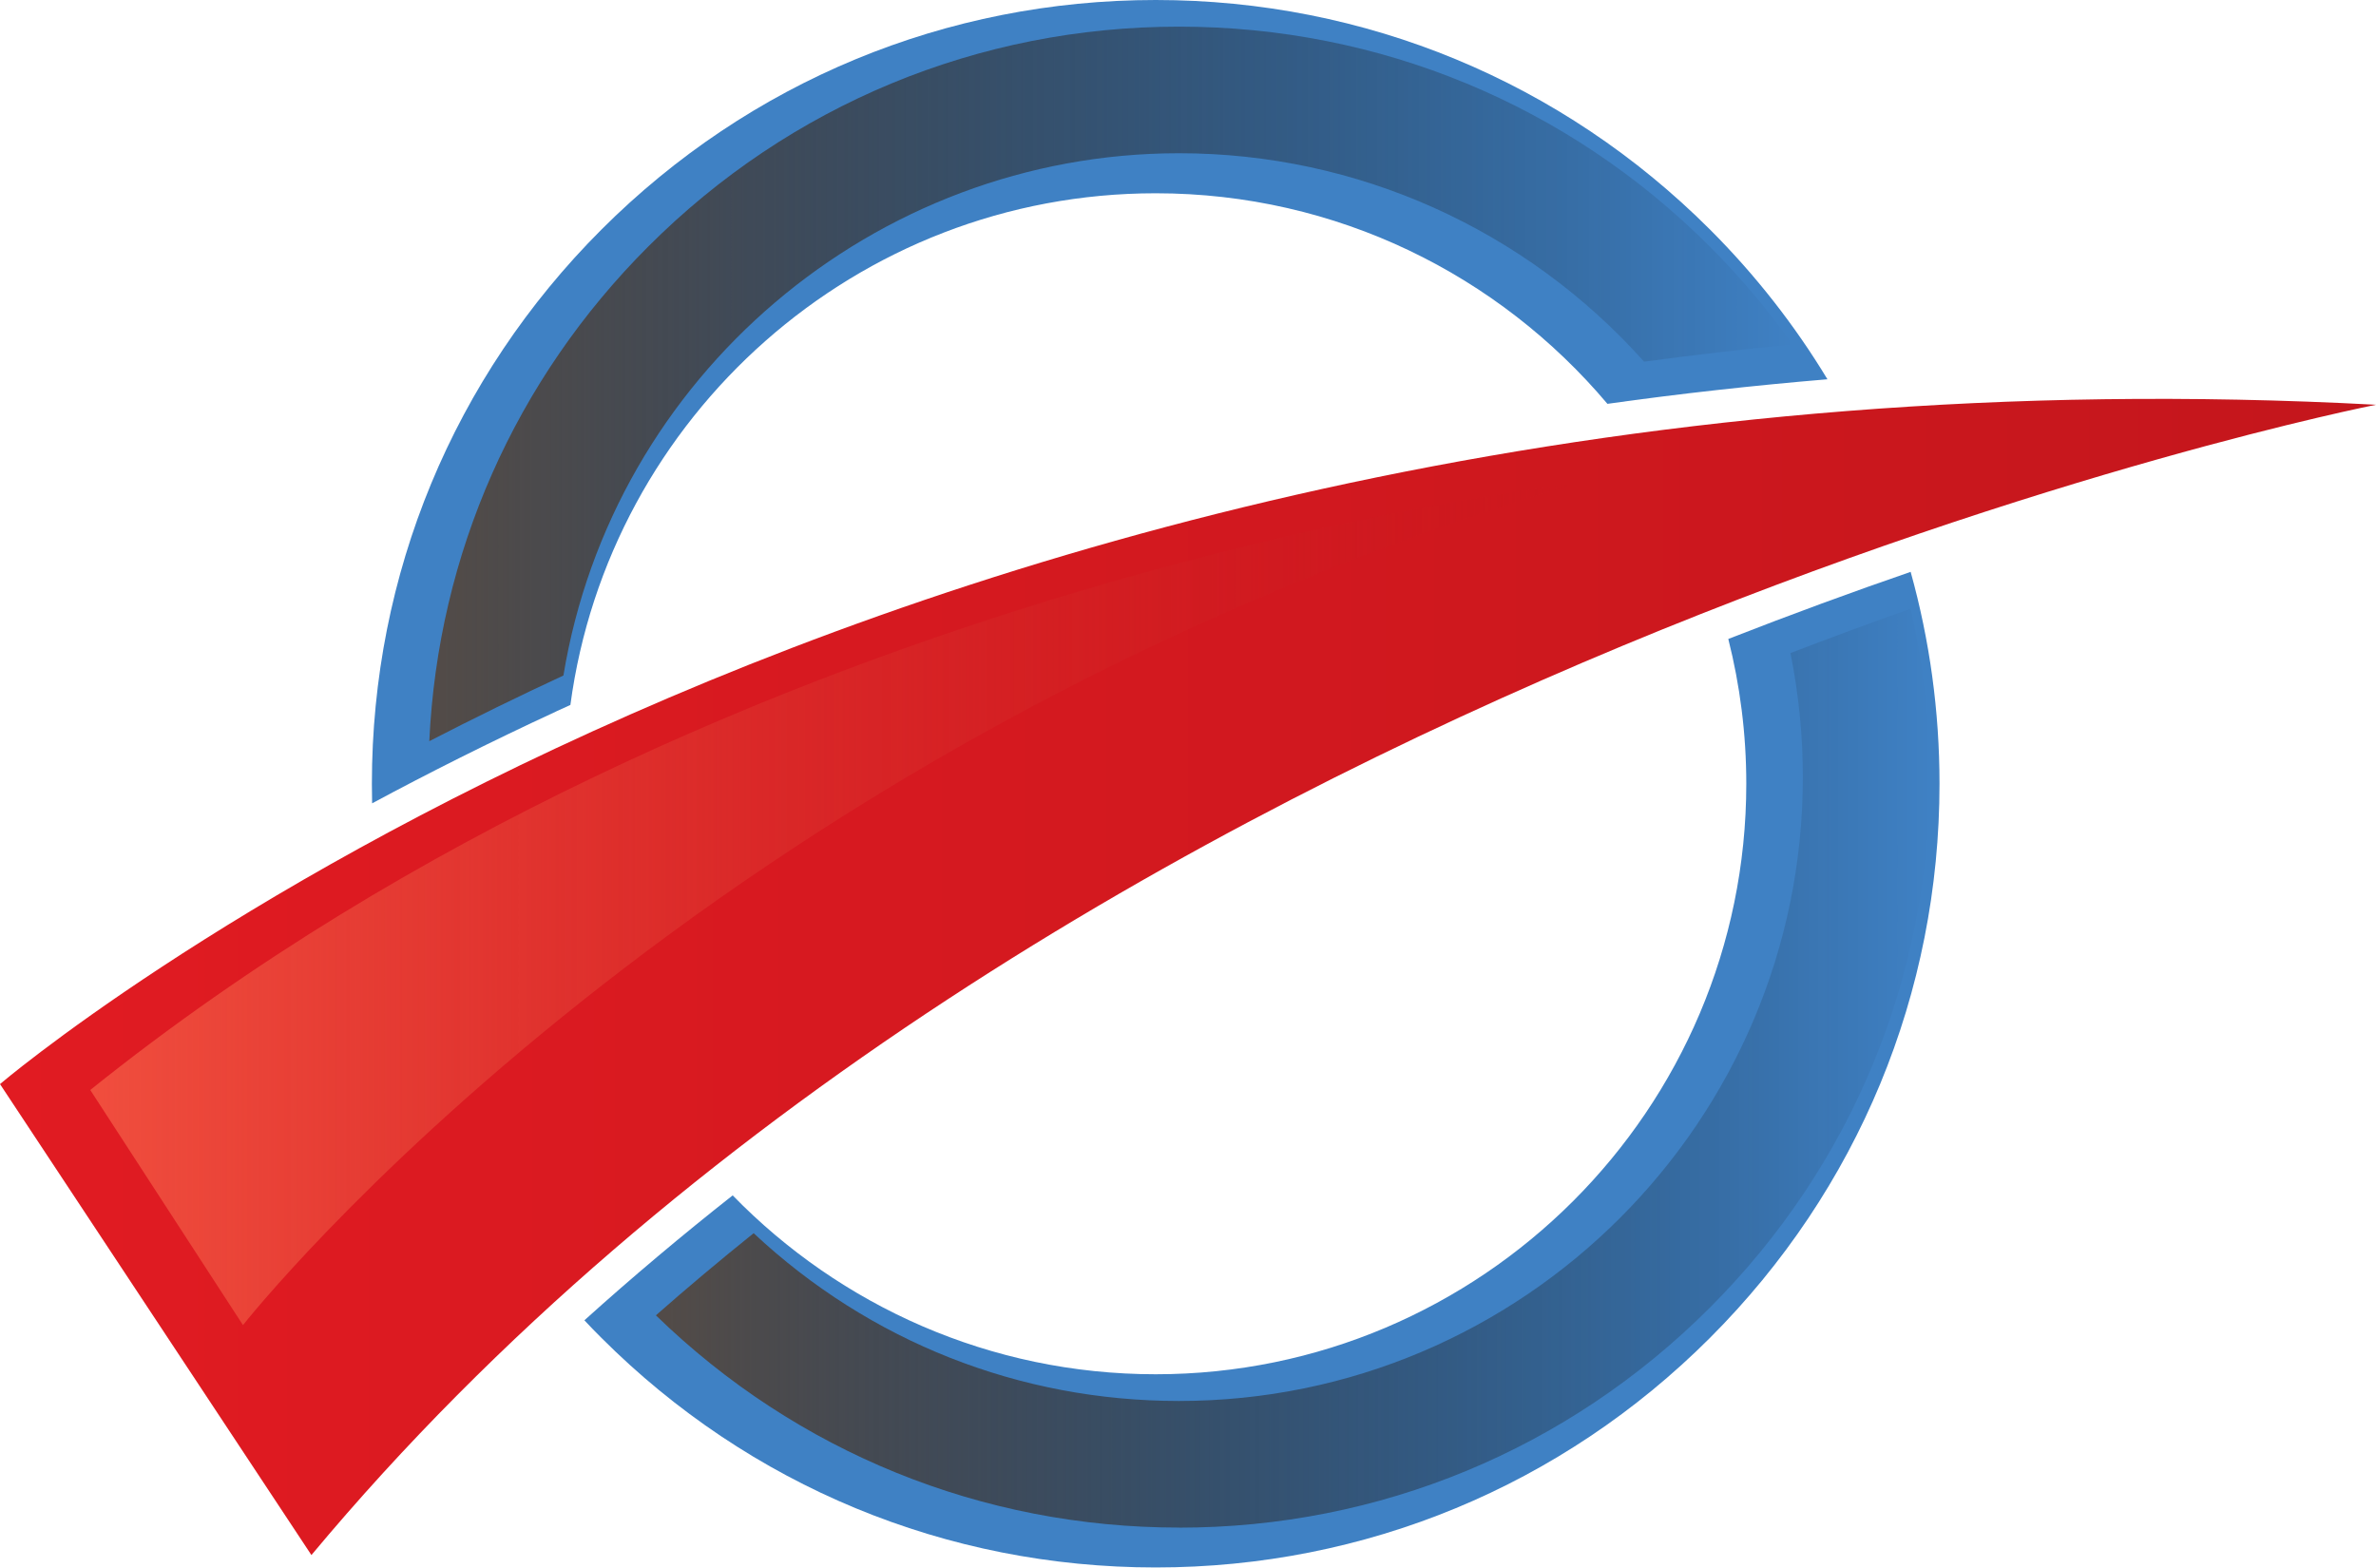
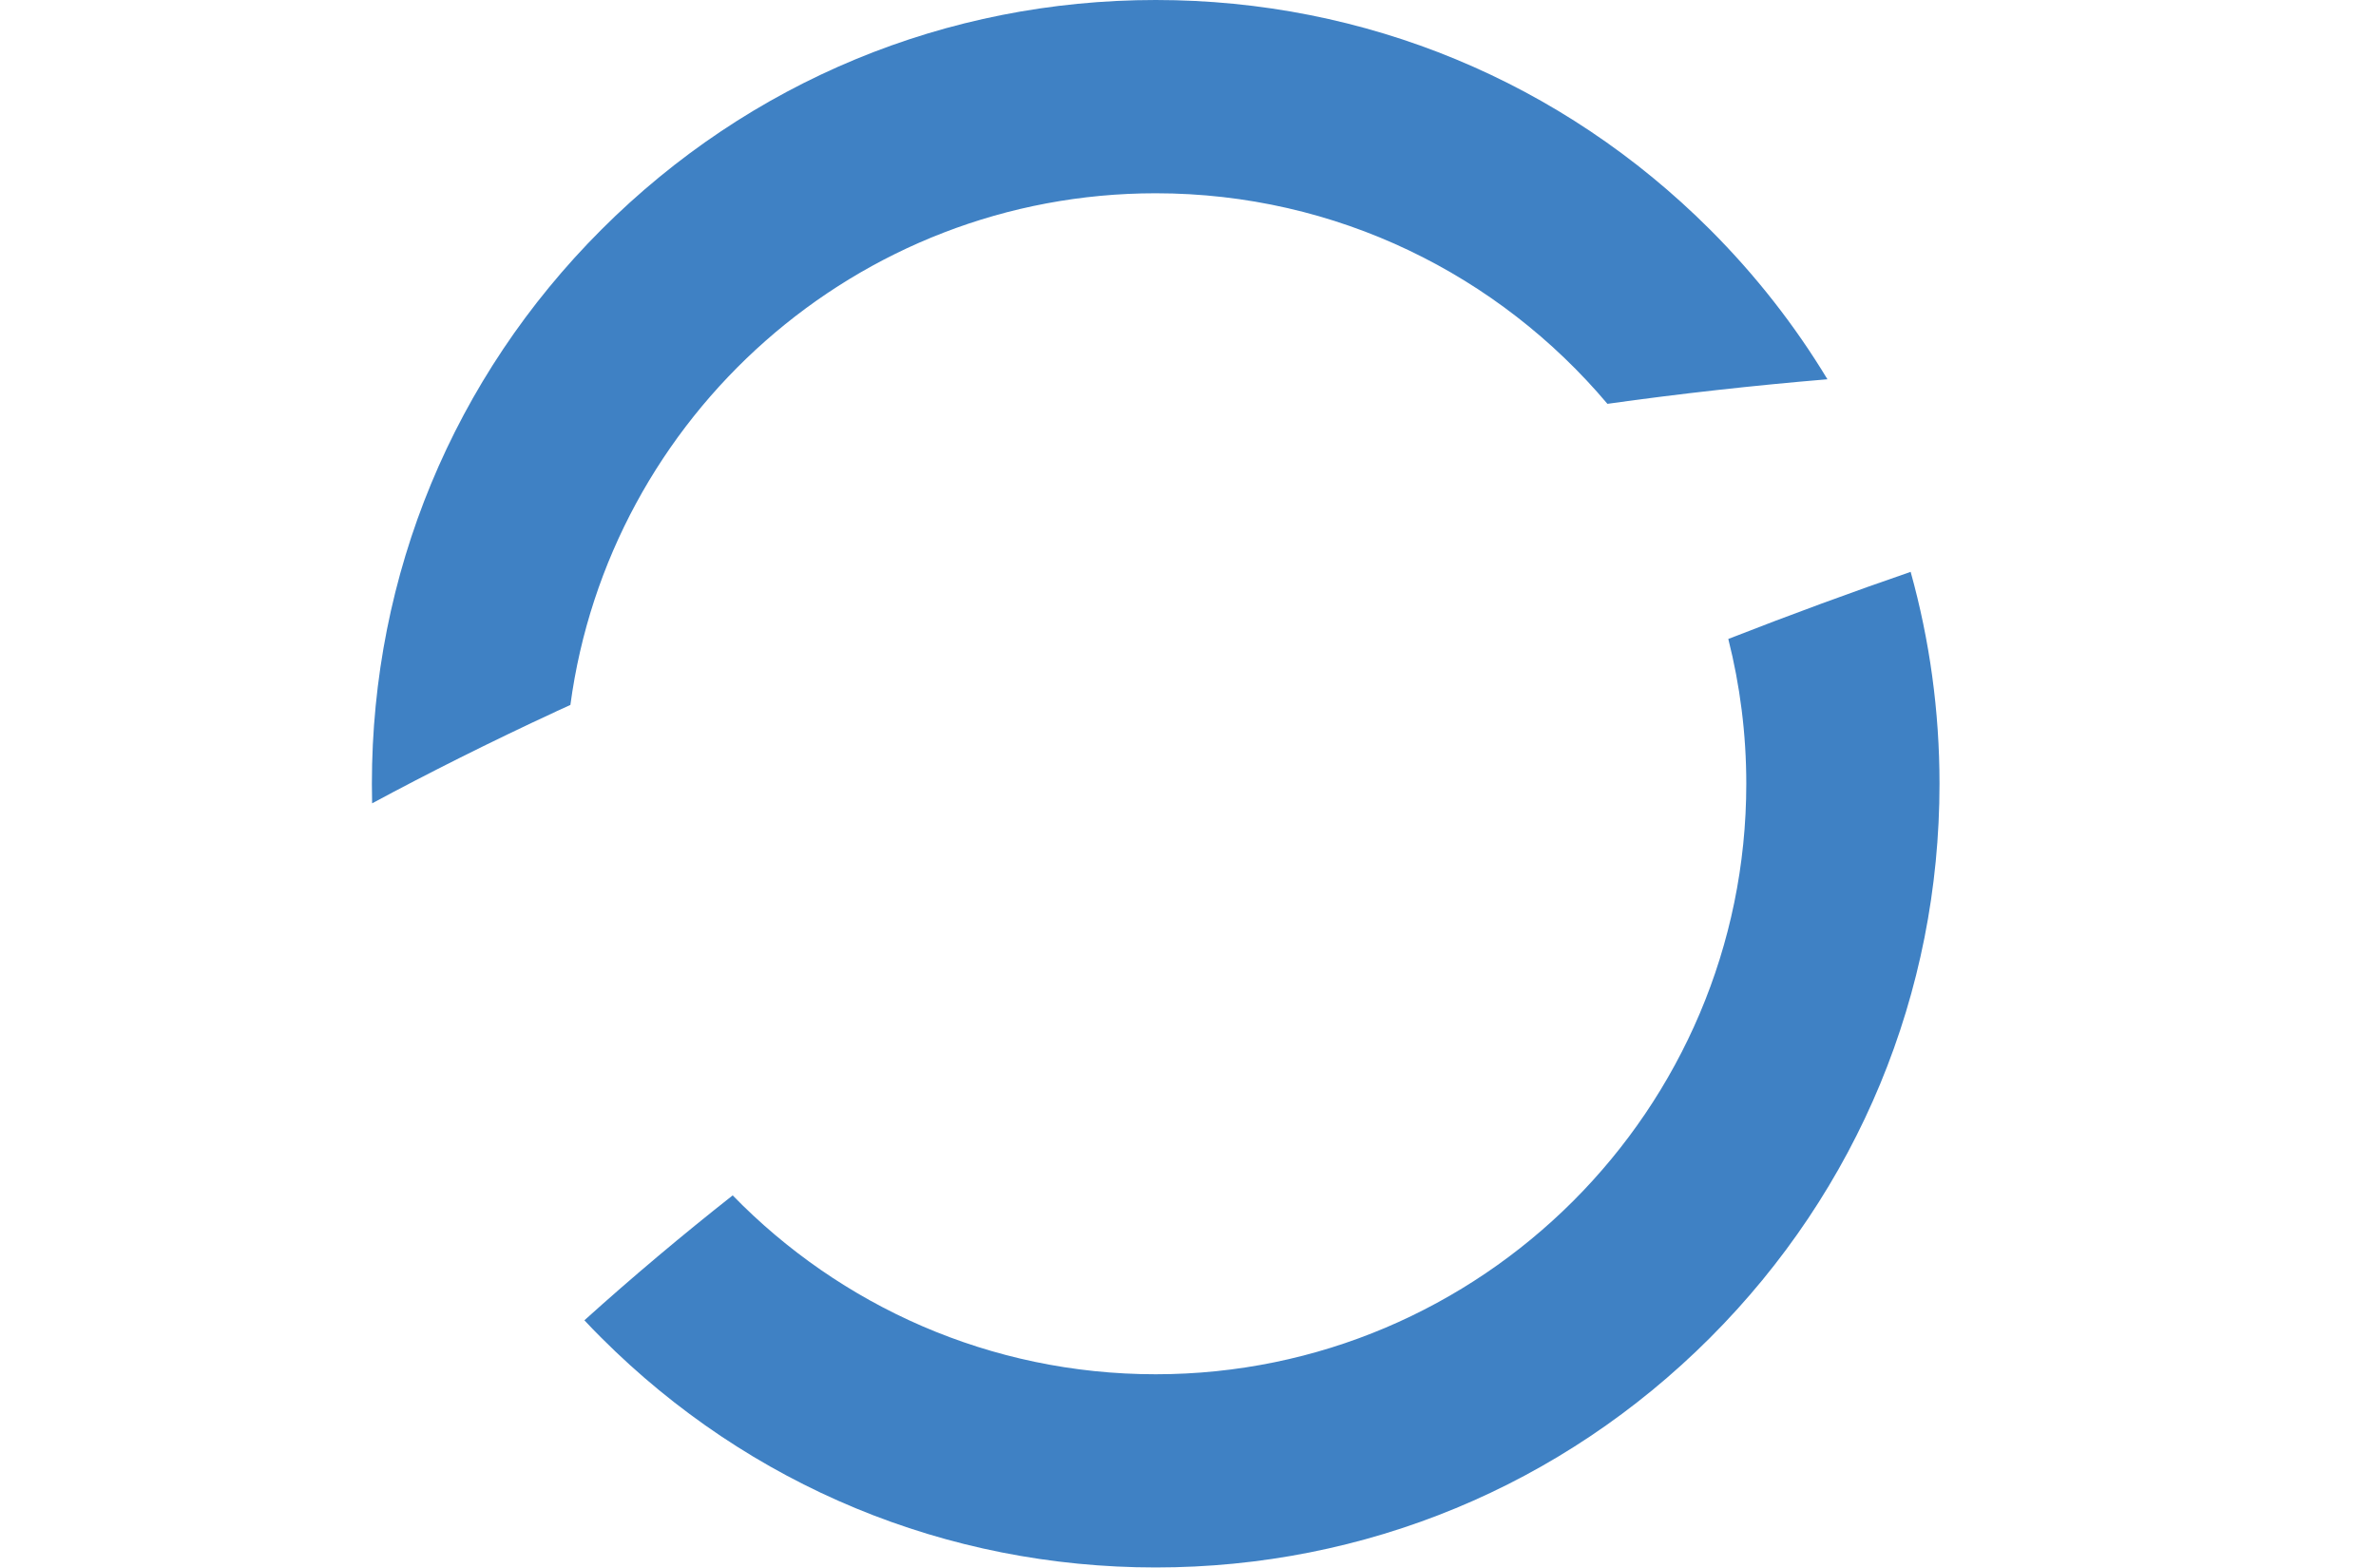
<svg xmlns="http://www.w3.org/2000/svg" xmlns:xlink="http://www.w3.org/1999/xlink" id="Layer_2" data-name="Layer 2" width="310.38" height="204.79" viewBox="0 0 310.38 204.79">
  <defs>
    <style>      .cls-1 {        fill: url(#linear-gradient);      }      .cls-2 {        fill: #3f81c4;      }      .cls-3 {        fill: url(#linear-gradient-3);      }      .cls-4 {        fill: url(#linear-gradient-4);      }      .cls-5 {        fill: url(#linear-gradient-2);      }      .cls-6 {        fill: url(#linear-gradient-5);      }    </style>
    <linearGradient id="linear-gradient" x1="48.57" y1="52.48" x2="238.71" y2="52.48" gradientUnits="userSpaceOnUse">
      <stop offset=".53" stop-color="#3f81c4" />
      <stop offset="1" stop-color="#3f81c4" />
    </linearGradient>
    <linearGradient id="linear-gradient-2" x1="0" y1="127.64" x2="310.38" y2="127.64" gradientUnits="userSpaceOnUse">
      <stop offset="0" stop-color="#e11b22" />
      <stop offset="1" stop-color="#c4161c" />
    </linearGradient>
    <linearGradient id="linear-gradient-3" x1="11.79" y1="118.16" x2="205.85" y2="118.16" gradientUnits="userSpaceOnUse">
      <stop offset="0" stop-color="#f04e3e" />
      <stop offset="1" stop-color="#c4161c" stop-opacity="0" />
    </linearGradient>
    <linearGradient id="linear-gradient-4" x1="56.08" y1="50.16" x2="234.14" y2="50.16" gradientUnits="userSpaceOnUse">
      <stop offset=".01" stop-color="#524b48" />
      <stop offset="1" stop-color="#000" stop-opacity="0" />
    </linearGradient>
    <linearGradient id="linear-gradient-5" x1="85.69" y1="139.54" x2="252.06" y2="139.54" xlink:href="#linear-gradient-4" />
  </defs>
  <g id="file">
    <g>
      <g>
        <path class="cls-1" d="m72.7,92.92c.6-.28,1.2-.55,1.81-.82,5.05-37.69,37.41-66.85,76.46-66.85,23.65,0,44.84,10.7,59.01,27.51,9.52-1.34,19.11-2.4,28.74-3.21-4.25-7.03-9.38-13.6-15.34-19.56C204.03,10.65,178.32,0,150.97,0s-53.06,10.65-72.4,29.99c-19.34,19.34-29.99,45.05-29.99,72.4,0,.85.01,1.71.03,2.56,7.29-3.92,15.33-7.97,24.1-12.03Z" />
        <path class="cls-2" d="m225.77,83.48c1.53,6.05,2.35,12.39,2.35,18.91,0,42.54-34.61,77.15-77.15,77.15-21.65,0-41.23-8.96-55.26-23.37-6.57,5.18-13.05,10.62-19.37,16.32.73.78,1.47,1.55,2.23,2.3,19.34,19.34,45.05,29.99,72.4,29.99s53.06-10.65,72.4-29.99c19.34-19.34,29.99-45.05,29.99-72.4,0-9.49-1.29-18.78-3.77-27.68-7.51,2.59-15.5,5.51-23.83,8.77Z" />
      </g>
-       <path class="cls-5" d="m0,141.63S116.08,42.45,310.38,52.88c0,0-172.68,33.92-269.7,150.28L0,141.63Z" />
-       <path class="cls-3" d="m11.79,142.4l19.95,30.72s59.59-75.88,174.11-109.94c0,0-109.72,11.53-194.06,79.22Z" />
-       <path class="cls-4" d="m56.08,96.83c1.14-24.42,11.2-47.22,28.61-64.63C103.2,13.68,127.82,3.48,154.01,3.48s50.81,10.2,69.33,28.72c3.97,3.97,7.58,8.25,10.81,12.8-6.5.63-12.99,1.39-19.38,2.25-15.5-17.33-37.5-27.23-60.75-27.23-39.84,0-73.99,29.16-80.42,68.23-5.92,2.75-11.78,5.62-17.52,8.58Z" />
-       <path class="cls-6" d="m154.01,199.57c-25.72,0-49.93-9.84-68.33-27.73,4.11-3.62,8.39-7.21,12.77-10.73,15.15,14.17,34.73,21.92,55.56,21.92,44.94,0,81.5-36.56,81.5-81.5,0-5.45-.55-10.89-1.62-16.21,5.18-1.99,10.43-3.93,15.7-5.79,1.64,7.18,2.47,14.56,2.47,22,0,26.19-10.2,50.81-28.72,69.33-18.52,18.52-43.14,28.72-69.33,28.72Z" />
    </g>
  </g>
</svg>